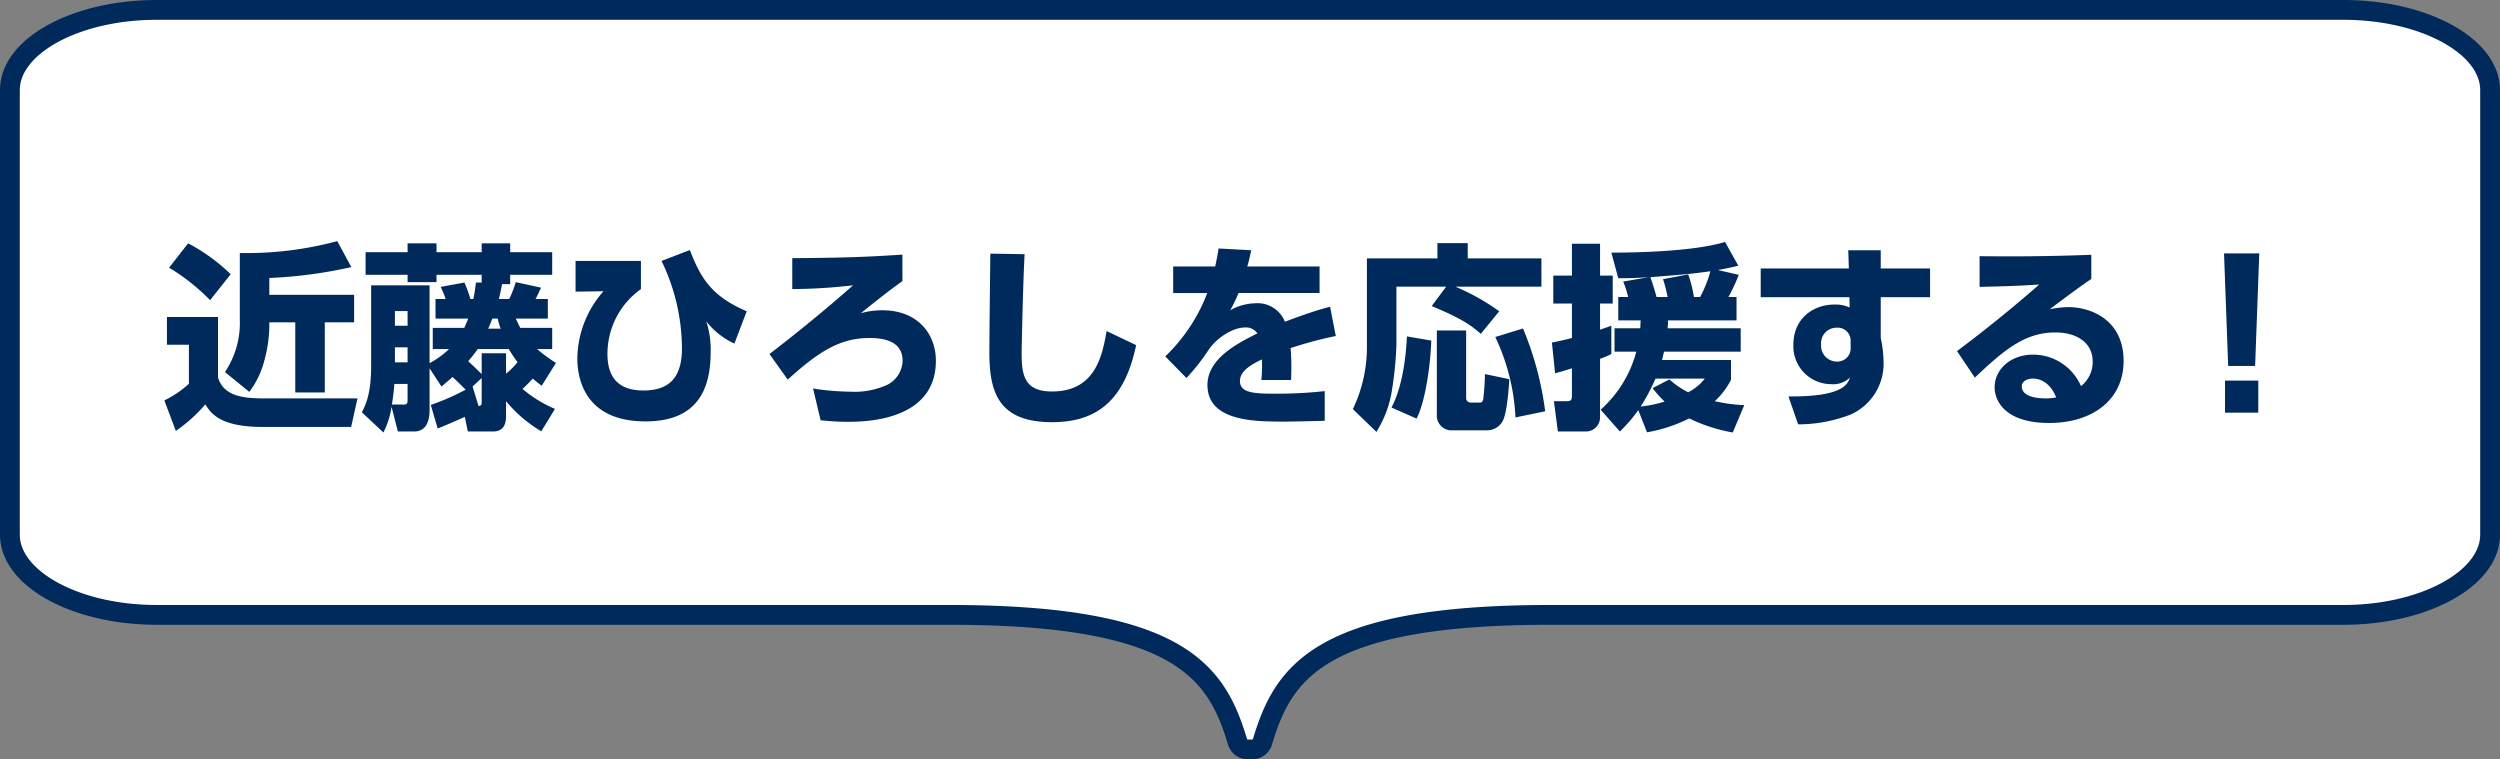
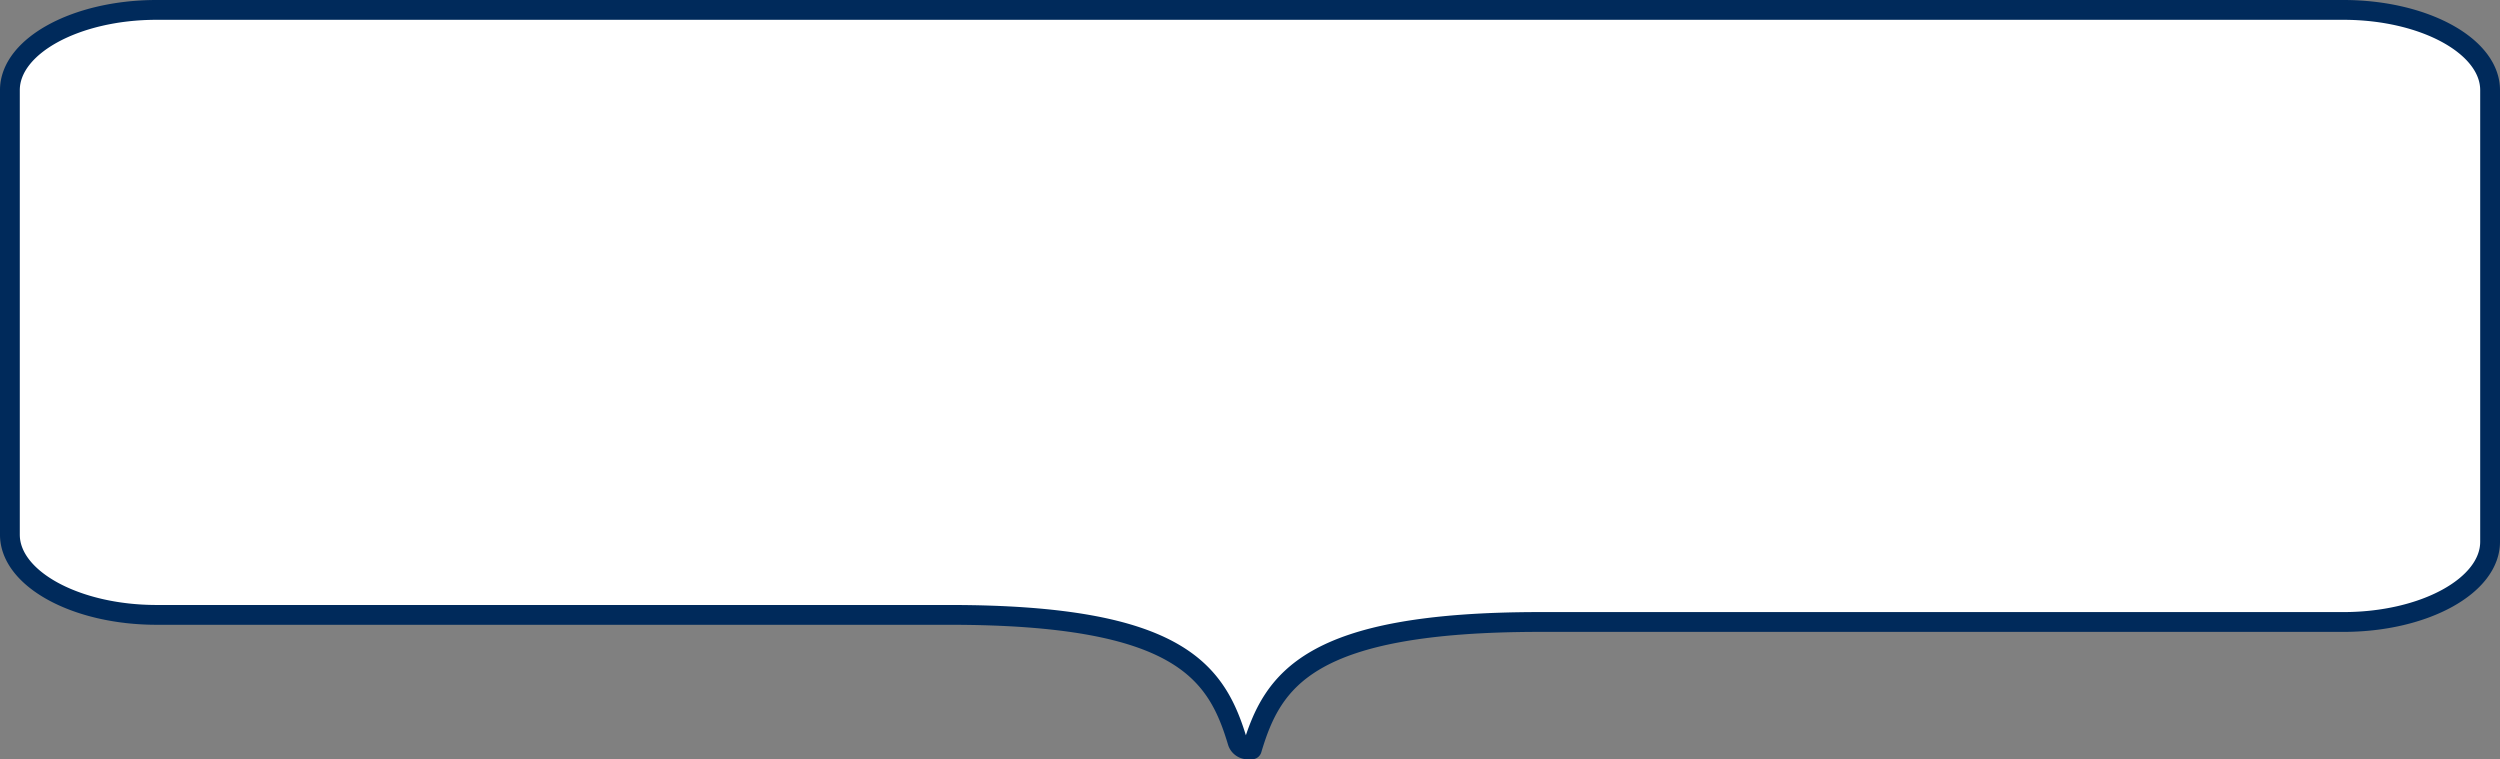
<svg xmlns="http://www.w3.org/2000/svg" width="378.627" height="115" viewBox="0 0 378.627 115">
  <rect x="0" y="0" width="378.627" height="115" fill="#808080" stroke="none" />
  <g id="sns_ttl" transform="translate(-1052.729 -3410.75)">
    <g id="グループ_8561" data-name="グループ 8561" transform="translate(759.848 3069.171)">
      <g id="グループ_8442" data-name="グループ 8442" transform="translate(294.381 343.079)">
-         <path id="パス_72435" data-name="パス 72435" d="M647.787,343.079H316.6c-12.222,0-22.221,5.467-22.221,12.15v67.325c0,6.683,10,12.15,22.221,12.15H436.718c35.008,0,40.46,8.739,43.61,19.3a1.628,1.628,0,0,0,1.594,1.075h.547a1.628,1.628,0,0,0,1.59-1.075c3.146-10.561,8.6-19.3,43.613-19.3H647.787c12.222,0,22.221-5.467,22.221-12.15V355.229C670.008,348.546,660.009,343.079,647.787,343.079Z" transform="translate(-294.381 -343.079)" fill="#fff" stroke="#002a5b" stroke-linecap="round" stroke-linejoin="round" stroke-width="3" />
+         <path id="パス_72435" data-name="パス 72435" d="M647.787,343.079H316.6c-12.222,0-22.221,5.467-22.221,12.15v67.325c0,6.683,10,12.15,22.221,12.15H436.718c35.008,0,40.46,8.739,43.61,19.3a1.628,1.628,0,0,0,1.594,1.075h.547c3.146-10.561,8.6-19.3,43.613-19.3H647.787c12.222,0,22.221-5.467,22.221-12.15V355.229C670.008,348.546,660.009,343.079,647.787,343.079Z" transform="translate(-294.381 -343.079)" fill="#fff" stroke="#002a5b" stroke-linecap="round" stroke-linejoin="round" stroke-width="3" />
      </g>
    </g>
-     <path id="パス_73191" data-name="パス 73191" d="M-163.89-21.96a31.278,31.278,0,0,1,6.21,4.92l3.12-3.93a28.007,28.007,0,0,0-6.45-4.68Zm-.33,11.67h3.33v5.91a15.166,15.166,0,0,1-3.72,2.52l1.74,4.62a23.023,23.023,0,0,0,4.47-4.02c.78,1.26,2.13,3.42,8.64,3.42h13.44l.96-4.32h-13.56c-2.97,0-6.63,0-7.56-3.18v-9.15h-7.74Zm25.8-15.69a53.05,53.05,0,0,1-14.76,1.8v10.11a13.35,13.35,0,0,1-2.25,7.92l3.69,3a13.4,13.4,0,0,0,2.25-4.65,20.771,20.771,0,0,0,.78-5.25v-.63h3.93V-3.06h4.47V-13.68h4.44v-4.17h-12.84V-20.4a69.467,69.467,0,0,0,12.42-1.65Zm19.77,28.83h3.78c1.53,0,2.01-.96,2.01-2.31V-1.74a20.253,20.253,0,0,0,5.34,4.56l2.07-3.39a19.16,19.16,0,0,1-4.92-3.03c.54-.48,1.23-1.2,1.56-1.56.48.42.75.63,1.35,1.08l2.16-3.45a24.177,24.177,0,0,1-2.85-2.1h2.28v-3.21h-4.83c-.3-.57-.45-.93-.69-1.41h4.86v-2.97h-1.86c.15-.24.72-1.47.84-1.71l-3.84-.84a15.646,15.646,0,0,1-.99,2.55h-1.56c.15-.63.3-1.26.48-2.25h1.23v-1.41h6.36V-24.3h-6.36v-1.35h-4.32v1.35h-6.84v-1.35h-4.38v1.35h-6.36v3.42h6.36v1.11h4.38v-1.11h6.84v1.17h-.87a24.556,24.556,0,0,1-.39,2.49h-.45a20.351,20.351,0,0,0-.9-2.49l-3.6.66a12.83,12.83,0,0,1,.75,1.83h-1.53v2.97h4.95c-.36.87-.48,1.17-.6,1.41h-4.77v3.21h2.46a13.336,13.336,0,0,1-2.94,2.13V-19.29h-8.85v12.3c0,4.2-.9,5.97-1.41,6.93L-131.43,3A12.735,12.735,0,0,0-130.2-.9l.96,3.75h2.46c2.31,0,2.34-2.55,2.34-3.3V-6.72l1.8,2.76c.75-.63,1.08-.9,1.68-1.44.6.54.93.87,1.98,1.92a36.493,36.493,0,0,1-5.28,2.31l1.05,3.57c1.92-.78,3.72-1.59,4.11-1.77ZM-127.77-9.9v2.28h-1.92V-9.9Zm-2.37,8.67c.06-.48.27-1.65.36-3.12h2.01v2.46c0,.36-.03.66-.54.66Zm2.37-14.16v2.22h-1.92v-2.22Zm11.22,9.54c-1.2-1.17-1.5-1.44-2.04-1.95a21.469,21.469,0,0,0,1.44-1.83h4.71a20.391,20.391,0,0,0,1.32,1.98,10.607,10.607,0,0,1-1.74,1.74V-9h-3.69Zm.99-6.87c.39-.9.51-1.23.63-1.53h.81a9.27,9.27,0,0,0,.45,1.53Zm-.99,11.16c0,.51-.27.54-.48.54l-.9-2.94,1.38-1.29Zm14.22-21.42v4.65l4.23-.06a15.573,15.573,0,0,0-3.96,10.2c0,2.64.87,9.51,10.32,9.51,7.77,0,9.87-4.74,9.87-10.47a13.889,13.889,0,0,0-.66-4.68,11.259,11.259,0,0,0,4.26,3.36l1.86-4.89c-5.34-2.28-6.96-5.01-8.61-9.27l-4.29,1.65A30.583,30.583,0,0,1-86.22-9.75c0,4.2-1.71,6.39-5.82,6.39-3,0-5.46-1.23-5.46-5.52a12.027,12.027,0,0,1,5.07-9.84v-4.26Zm49.5-.96c-5.4.36-8.76.48-16.68.54v4.68a82.5,82.5,0,0,0,9.21-.57c-4.11,3.63-8.34,7.08-12.66,10.41l2.76,3.87c4.62-4.17,7.83-6.3,12.39-6.3,3.69,0,5.01,1.41,5.01,3.48a4.205,4.205,0,0,1-2.64,3.75,12,12,0,0,1-5.31.9,38.381,38.381,0,0,1-5.61-.48l1.14,4.8a33.8,33.8,0,0,0,4.08.24c2.34,0,13.38,0,13.38-9.24,0-3.99-2.67-7.65-8.13-7.65a11.978,11.978,0,0,0-3.24.45c3.45-2.79,5.1-4.02,6.3-4.86Zm13.32-.15c-.03,2.13-.15,12.57-.15,14.94,0,5.97,1.32,10.59,9.48,10.59,6.48,0,10.92-2.94,12.75-11.67l-4.47-2.13c-.66,3.66-1.65,9.15-8.28,9.15-4.17,0-4.59-2.46-4.59-5.79,0-.99.21-10.71.45-15ZM-.6-22.14c.21-.69.3-1.08.6-2.46l-4.95-.27c-.15,1.05-.27,1.62-.51,2.73h-6.36v4.02h5.16a26.184,26.184,0,0,1-6.36,9.6l3.21,3.27A31.4,31.4,0,0,0-6.36-9.66c1.29-1.8,3.66-3.24,5.4-3.24A2.024,2.024,0,0,1,.93-12c-2.91,1.44-7.56,3.78-7.56,7.8,0,5.4,6.81,5.55,11.31,5.55,1.05,0,1.98,0,6.45-.12v-4.5a63.311,63.311,0,0,1-7.53.39c-3.12,0-5.31-.09-5.31-1.92,0-1.62,1.98-2.61,3.33-3.27a20.605,20.605,0,0,1-.09,3.12h4.5a39.743,39.743,0,0,0-.06-4.83,58.206,58.206,0,0,1,6.84-1.83l-.87-4.44c-2.76.72-5.88,1.92-6.84,2.28A4.452,4.452,0,0,0,.51-16.56a7.85,7.85,0,0,0-3.69,1.05,24.61,24.61,0,0,0,1.26-2.61H10.35v-4.02ZM23.58-11.55c-.15,3.27-.72,7.71-2.34,10.77L25.05.9c1.53-3.12,2.13-9,2.22-11.82ZM28.11.3a2.226,2.226,0,0,0,2.43,2.37H35.7a2.669,2.669,0,0,0,2.43-1.5c.63-1.23.9-5.19.96-6.24L35.4-5.85a37.925,37.925,0,0,1-.27,3.84c-.09.48-.36.48-.54.48H33.24a.679.679,0,0,1-.69-.75V-12.45H28.11Zm-.78-16.44c4.53,1.86,6,2.94,7.44,4.2l2.79-3.42a34.376,34.376,0,0,0-6.63-3.72H43.95v-4.29H32.79v-2.31H28.2v2.31H17.52V-9.72A21.666,21.666,0,0,1,15.39-.54l3.57,3.45a16.7,16.7,0,0,0,2.4-6.63,54.756,54.756,0,0,0,.63-6.54v-8.82h7.53Zm9.63,4.68A31.723,31.723,0,0,1,40.02.72l4.5-.93a48.651,48.651,0,0,0-3.36-12.54ZM70.68-21.6c1.89-.36,2.37-.48,3.09-.66l-2.01-3.6c-4.2,1.29-11.73,1.62-17.22,1.62l1.05,3.87c.99,0,2.01.03,4.59-.15l-3.84.66a16.464,16.464,0,0,1,.75,2.34h-1.5v3.54h3.39c-.03.45-.03.72-.06,1.2h-3.9v3.54h3.3a17.945,17.945,0,0,1-5.4,8.79l2.91,3.3A22.07,22.07,0,0,0,58.62-.39l1.32,3.36A22.873,22.873,0,0,0,66.33.87,24.66,24.66,0,0,0,72.93,3l1.74-4.14a24.84,24.84,0,0,1-4.47-.6,11.358,11.358,0,0,0,2.46-3.24v-3H62.22c.06-.24.09-.39.3-1.26H74.13v-3.54H63.06a10.333,10.333,0,0,0,.06-1.2H73.5v-3.54H72.27a23.754,23.754,0,0,0,1.56-3.36Zm-3.63,4.08a19.056,19.056,0,0,0-.87-3.42l-3.81.72a21.307,21.307,0,0,1,.69,2.7H61.38c-.3-1.17-.78-2.61-.93-3,4.92-.39,6.39-.51,9.09-.9a17.658,17.658,0,0,1-1.56,3.9ZM68.7-5.16a7.7,7.7,0,0,1-2.52,2.07,12.685,12.685,0,0,1-2.85-1.95L60.78-3.72a16.467,16.467,0,0,0,1.83,2.04,19.084,19.084,0,0,1-3.63.75,29.965,29.965,0,0,0,2.25-4.23ZM46.02-5.97c.57-.15.93-.24,2.55-.75v4.2c0,.69-.3.78-.72.78H45.84l.6,4.59h4.23A2.142,2.142,0,0,0,52.83.69V-8.16a13.61,13.61,0,0,0,1.71-.72v-4.29c-.51.18-.72.27-1.71.6v-3.96h1.92v-4.23H52.83v-4.83H48.57v4.83H45.75v4.23h2.82v5.22c-1.5.39-2.28.54-3.03.69ZM95.34-21.84V-24.6H90.42l.09,2.76H77.16v4.35H90.6l.03,1.56a5.247,5.247,0,0,0-2.25-.45c-3.45,0-6.27,2.28-6.27,6.06a5.733,5.733,0,0,0,5.73,6,3.582,3.582,0,0,0,2.85-1.02c-.39,1.08-1.11,2.94-9.33,2.88l1.47,4.23A22.107,22.107,0,0,0,90.81.27a8.439,8.439,0,0,0,4.95-8.16,17.486,17.486,0,0,0-.42-3.42v-6.18h7.47v-4.35ZM90.78-9.93a2.016,2.016,0,0,1-2.13,2.19,2.4,2.4,0,0,1-2.34-2.61,2.34,2.34,0,0,1,2.37-2.52,1.96,1.96,0,0,1,2.1,1.98Zm36.45-13.98c-7.86.3-13.62.24-16.92.21v4.65c5.01-.12,6.27-.18,9.03-.36-1.59,1.41-6.48,5.64-12.45,10.08l2.7,4.02c4.41-4.17,7.56-6.84,12.18-6.84,3.21,0,5.67,1.5,5.67,4.44a4.667,4.667,0,0,1-1.77,3.69,7.916,7.916,0,0,0-7.26-4.77c-3.36,0-5.82,2.19-5.82,4.95,0,2.19,1.74,5.4,8.25,5.4,6.69,0,11.28-3.6,11.28-9.39,0-6.24-4.95-8.16-8.4-8.16a15.146,15.146,0,0,0-2.79.33c4.14-3.12,5.49-4.05,6.3-4.59Zm-5.31,21.6a8.373,8.373,0,0,1-1.62.15c-.9,0-3.6-.12-3.6-1.83,0-.78.87-1.17,1.62-1.17C120-5.16,121.17-4.08,121.92-2.31Zm25.41-21.81.63,17.04h4.08l.63-17.04ZM147.48,0h5.04V-4.86h-5.04Z" transform="translate(1242.229 3473.25)" fill="#002a5b" />
  </g>
</svg>